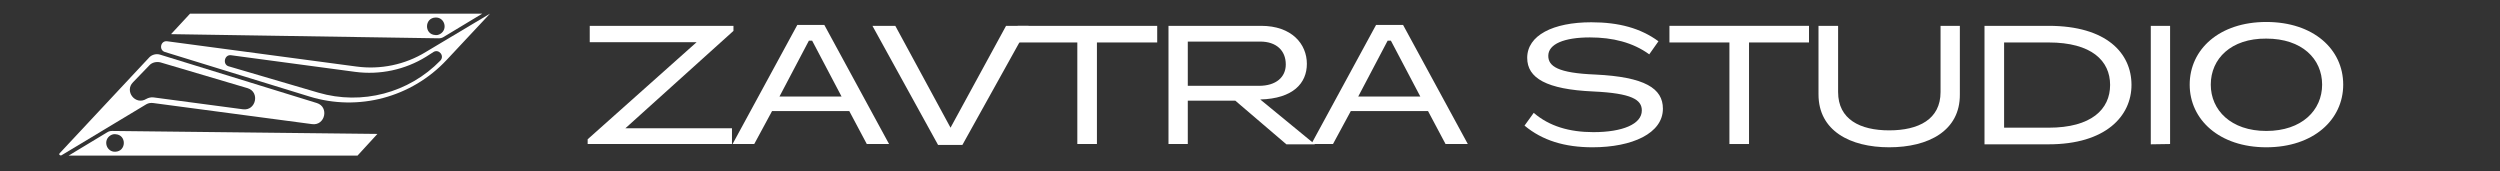
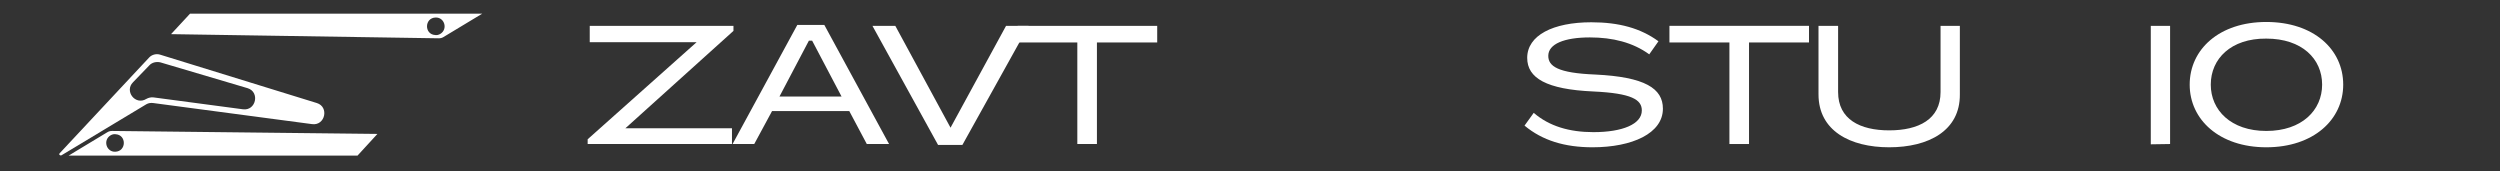
<svg xmlns="http://www.w3.org/2000/svg" id="Layer_1" x="0px" y="0px" viewBox="0 0 841.9 57.6" style="enable-background:new 0 0 841.9 57.6;" xml:space="preserve">
  <rect x="0" y="0" width="841.9" height="57.6" fill="#333333" stroke="none" />
  <style type="text/css"> .st0{fill:#FFFFFF;} </style>
  <g>
-     <path class="st0" d="M120,22.4l-63.7-8.5c-2.2-0.3-2.9,2.9-0.8,3.6l48.7,15c16.5,5.1,34.4,0.3,46.2-12.3L165,4.6l-21.6,12.9 C136.4,21.8,128.1,23.5,120,22.4z M77.8,18.6l41.8,5.6c8.3,1.1,16.8-0.7,23.9-5.1l2.5-1.6c1.8-1.1,3.8,1.3,2.3,2.9l0,0 c-10.6,10.9-26.4,15.1-41.1,10.8l-30.3-8.9C74.9,21.6,75.6,18.3,77.8,18.6z" />
    <path class="st0" d="M64,4.6l-6.4,6.9l90.1,1.4c0.6,0,1.1-0.1,1.6-0.4l13.1-7.9H64L64,4.6z M146.6,11.8L146.6,11.8 c-3.8-0.2-3.7-5.8,0.1-5.9l0,0c3-0.1,4.2,3.9,1.6,5.5l0,0C147.8,11.7,147.2,11.9,146.6,11.8z" />
    <path class="st0" d="M51.6,34.7l53.5,7.1c4.4,0.6,5.8-5.8,1.6-7.1L53.9,18.4c-1.3-0.4-2.8,0-3.7,1L20.1,51.6 c-0.4,0.4,0.1,0.9,0.6,0.7l28.6-17.2C50,34.7,50.8,34.6,51.6,34.7z M81.8,36.8l-30.1-4c-0.8-0.1-1.7,0.1-2.4,0.5l0,0 c-3.7,2.3-7.5-2.6-4.5-5.6l5.5-5.7c0.9-1,2.4-1.3,3.7-1l29.4,8.7C87.6,31,86.2,37.4,81.8,36.8z" />
-     <path class="st0" d="M127.1,45.1l-89.3-1c-0.6,0-1.1,0.1-1.6,0.4l-13.1,7.9h97.3L127.1,45.1z M38.9,45.2L38.9,45.2 c3.8,0.2,3.7,5.8-0.1,5.9l0,0c-3,0.1-4.2-3.9-1.6-5.5l0,0C37.7,45.3,38.3,45.1,38.9,45.2z" />
+     <path class="st0" d="M127.1,45.1l-89.3-1c-0.6,0-1.1,0.1-1.6,0.4l-13.1,7.9h97.3L127.1,45.1z M38.9,45.2L38.9,45.2 c3.8,0.2,3.7,5.8-0.1,5.9c-3,0.1-4.2-3.9-1.6-5.5l0,0C37.7,45.3,38.3,45.1,38.9,45.2z" />
  </g>
  <g>
    <path class="st0" d="M210.6,43.2h35.9v5.3h-48.6v-1.6l36.7-32.7h-36V8.7H247v1.7L210.6,43.2z" />
    <path class="st0" d="M260,37.4l-6,11.1h-7.3l21.8-40.1h9.1l21.8,40.1h-7.5L286,37.4H260z M272.4,13.7l-9.9,18.8h20.9l-9.9-18.8 C273.5,13.7,272.4,13.7,272.4,13.7z" />
    <path class="st0" d="M301.5,8.7L320.1,43l18.7-34.3h7.6l-22.3,40.1h-8.2L293.8,8.7H301.5z" />
    <path class="st0" d="M342.7,14.3V8.7h47v5.6h-20.3v34.2h-6.6V14.3H342.7z" />
-     <path class="st0" d="M442.8,48.6h-9.6L416,33.9h-16v14.6h-6.5V8.7h31.2c10.3,0,15.4,6.1,15.4,12.8c0,6.5-4.6,11.7-15.7,12 L442.8,48.6z M400,14v14.9h24c5.7,0,9-2.9,9-7.2c0-4.7-3.2-7.7-8.6-7.7C424.4,14,400,14,400,14z" />
-     <path class="st0" d="M454.9,37.4l-6,11.1h-7.3l21.8-40.1h9.1l21.8,40.1h-7.5l-5.9-11.1H454.9z M467.3,13.7l-9.9,18.8h20.9 l-9.9-18.8C468.4,13.7,467.3,13.7,467.3,13.7z" />
    <path class="st0" d="M536.3,49.6c-9.4,0-16.9-2.3-22.9-7.3l3.1-4.3c5.2,4.5,12,6.5,20.1,6.5c9.8,0,16.3-2.7,16.3-7.3 c0-3.6-3.3-5.8-16.4-6.4c-15.7-0.7-22.2-4.5-22.2-11.3c0-7.6,8.7-12,21.6-12c9.3,0,16.6,2,22.6,6.4l-3.1,4.4 c-5.5-4-12.3-5.7-20-5.7c-8.6,0-14,2.2-14,6.2c0,3.5,3.2,5.8,15.8,6.3C554,25.9,560,29.8,560,36.6C560,44.9,549.7,49.6,536.3,49.6z " />
    <path class="st0" d="M562.2,14.3V8.7h47v5.6H589v34.2h-6.6V14.3H562.2z" />
    <path class="st0" d="M636.2,49.6c-13.2,0-23.8-5.6-23.8-17.8V8.7h6.6V31c0,9.2,7.4,12.9,17.2,12.9c9.9,0,17.3-3.7,17.3-12.9V8.7 h6.5v23.1C660.1,44,649.5,49.6,636.2,49.6z" />
-     <path class="st0" d="M689.9,48.6h-21.6V8.7h21.6c19.5,0,27.9,9.2,27.9,19.9C717.8,39.1,709.1,48.6,689.9,48.6z M689.9,14.3h-15V43 h15c14.4,0,20.7-6.2,20.7-14.4C710.6,20.5,704.4,14.3,689.9,14.3z" />
    <path class="st0" d="M724.3,48.6V8.7h6.5v39.8L724.3,48.6L724.3,48.6z" />
    <path class="st0" d="M789.1,28.5c0,11.8-10,21.1-25.9,21.1c-15.8,0-25.8-9.3-25.8-21.1c0-11.9,10-21.1,25.8-21.1 C779.1,7.4,789.1,16.6,789.1,28.5z M744.5,28.5c0,8.6,6.8,15.6,18.7,15.6c12,0,18.8-7,18.8-15.6c0-8.7-6.8-15.5-18.8-15.5 C751.3,12.9,744.5,19.8,744.5,28.5z" />
  </g>
</svg>